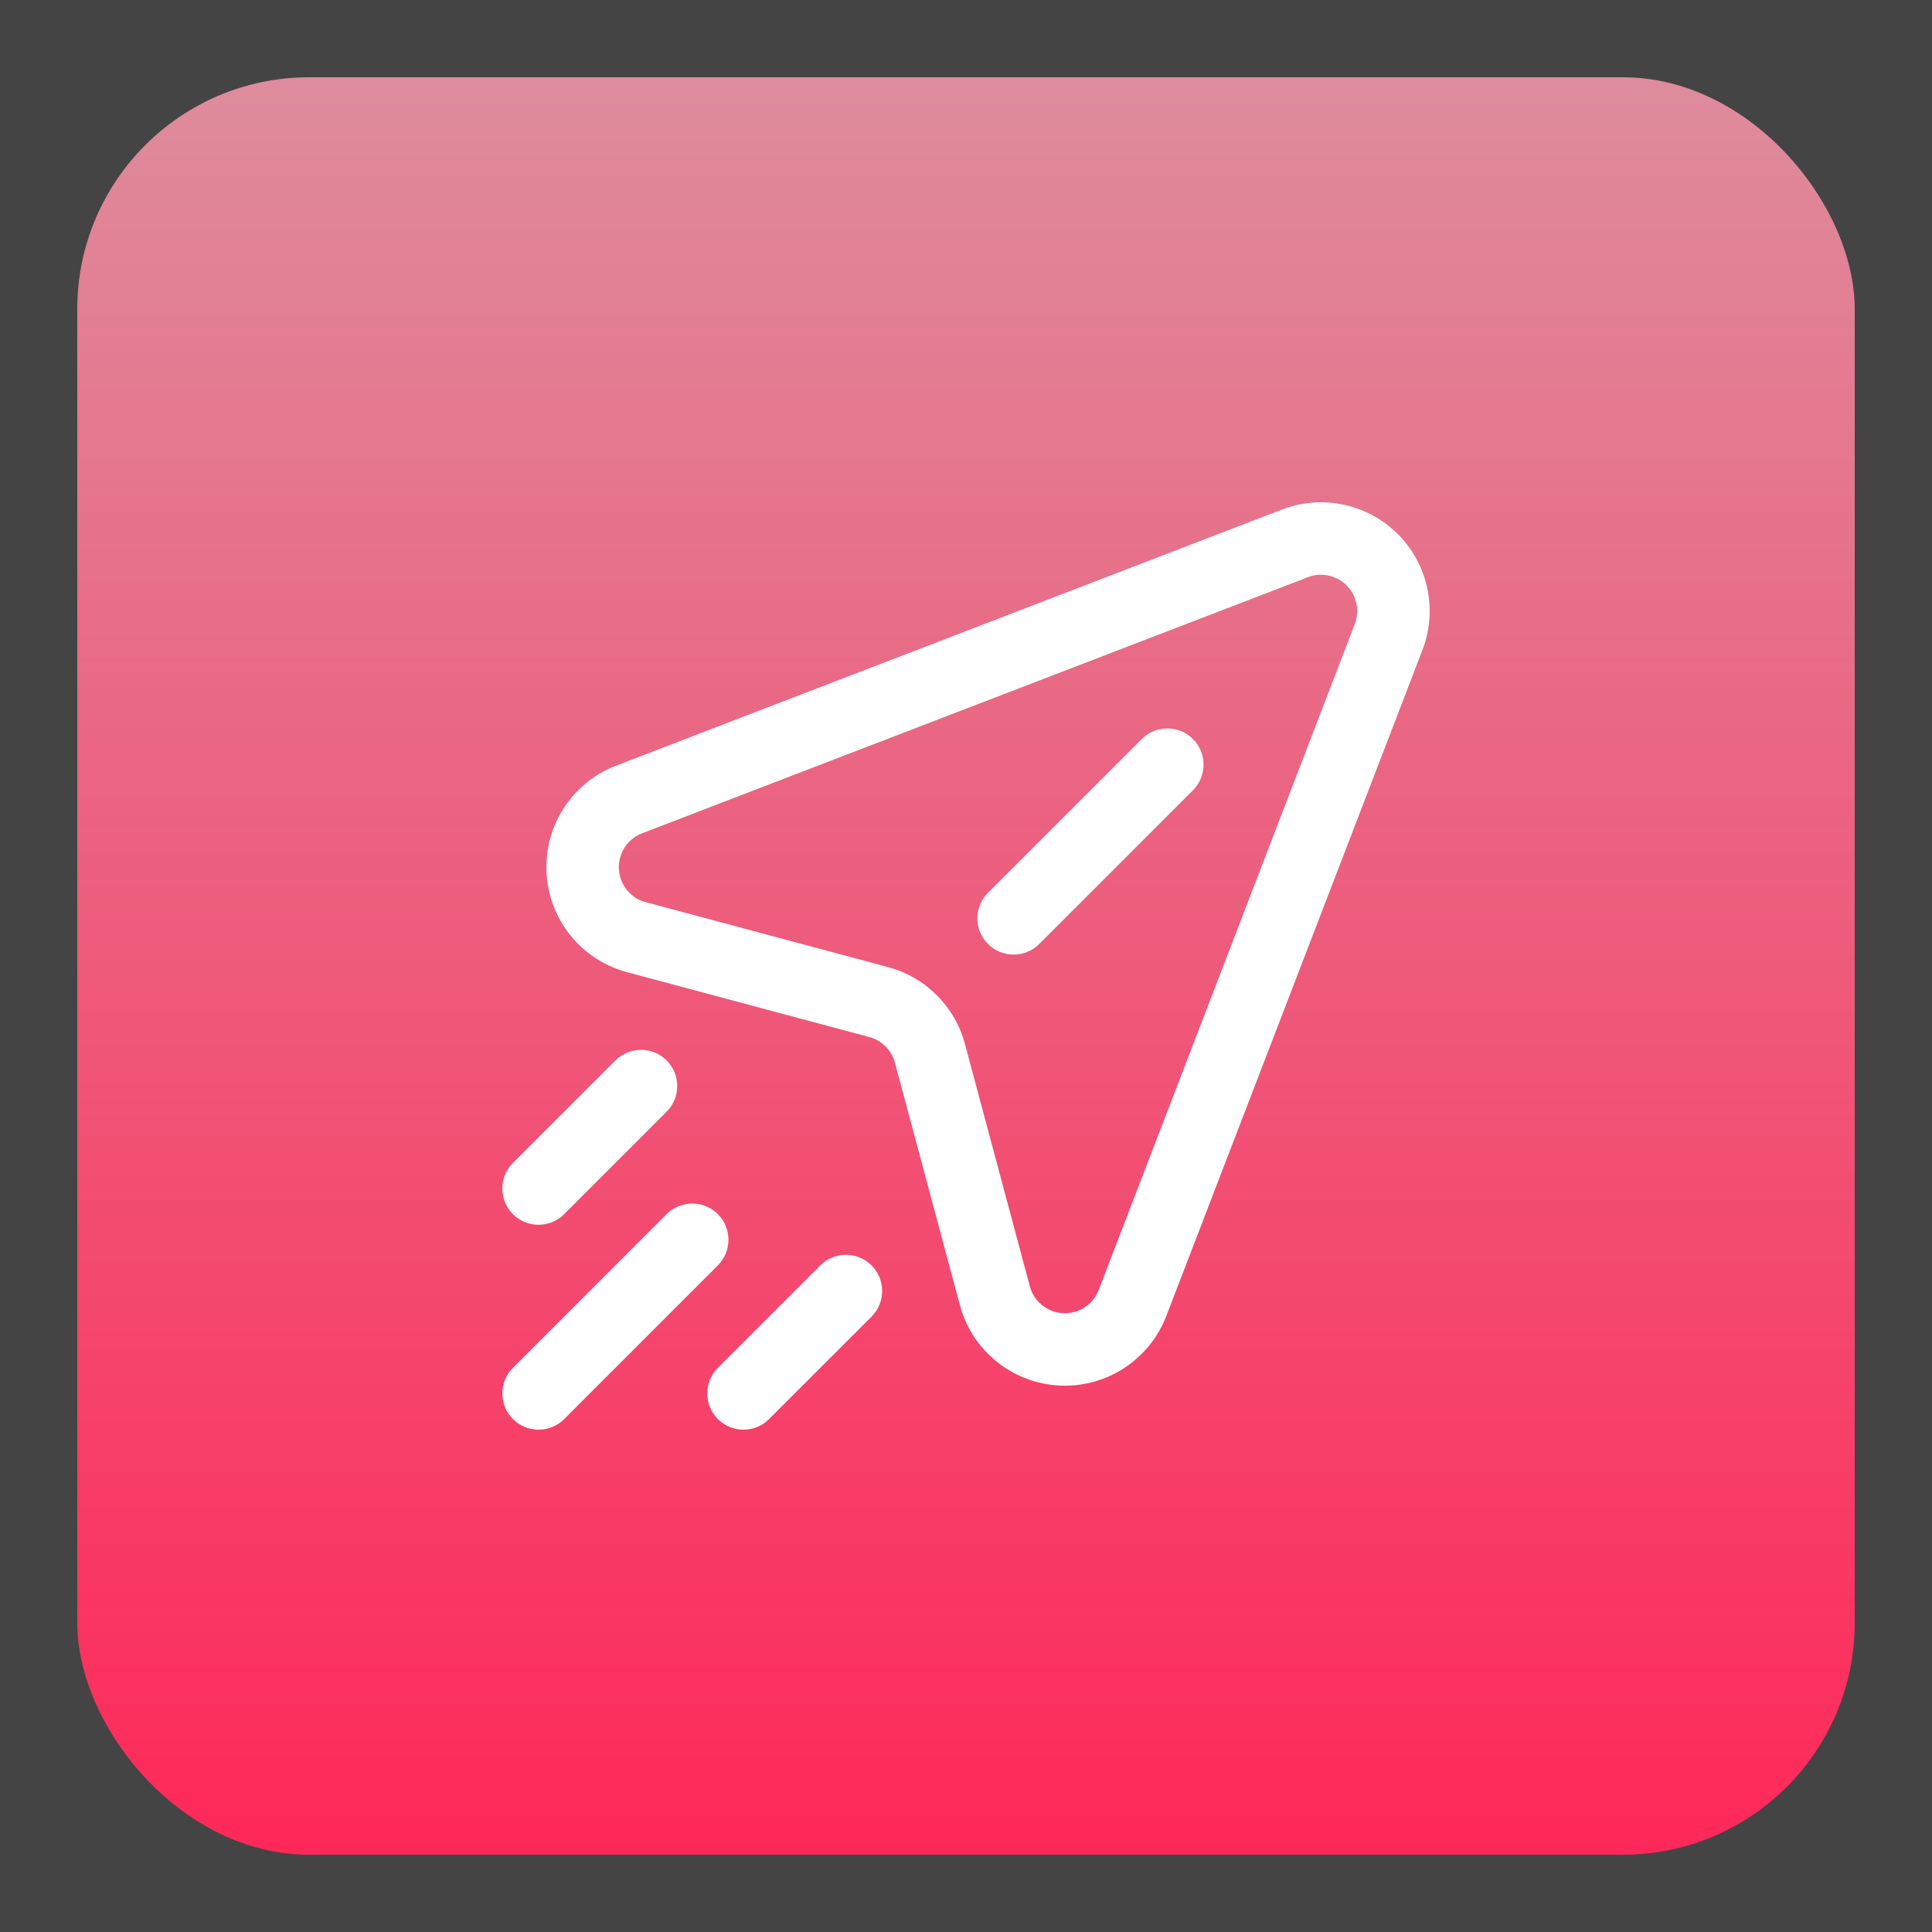
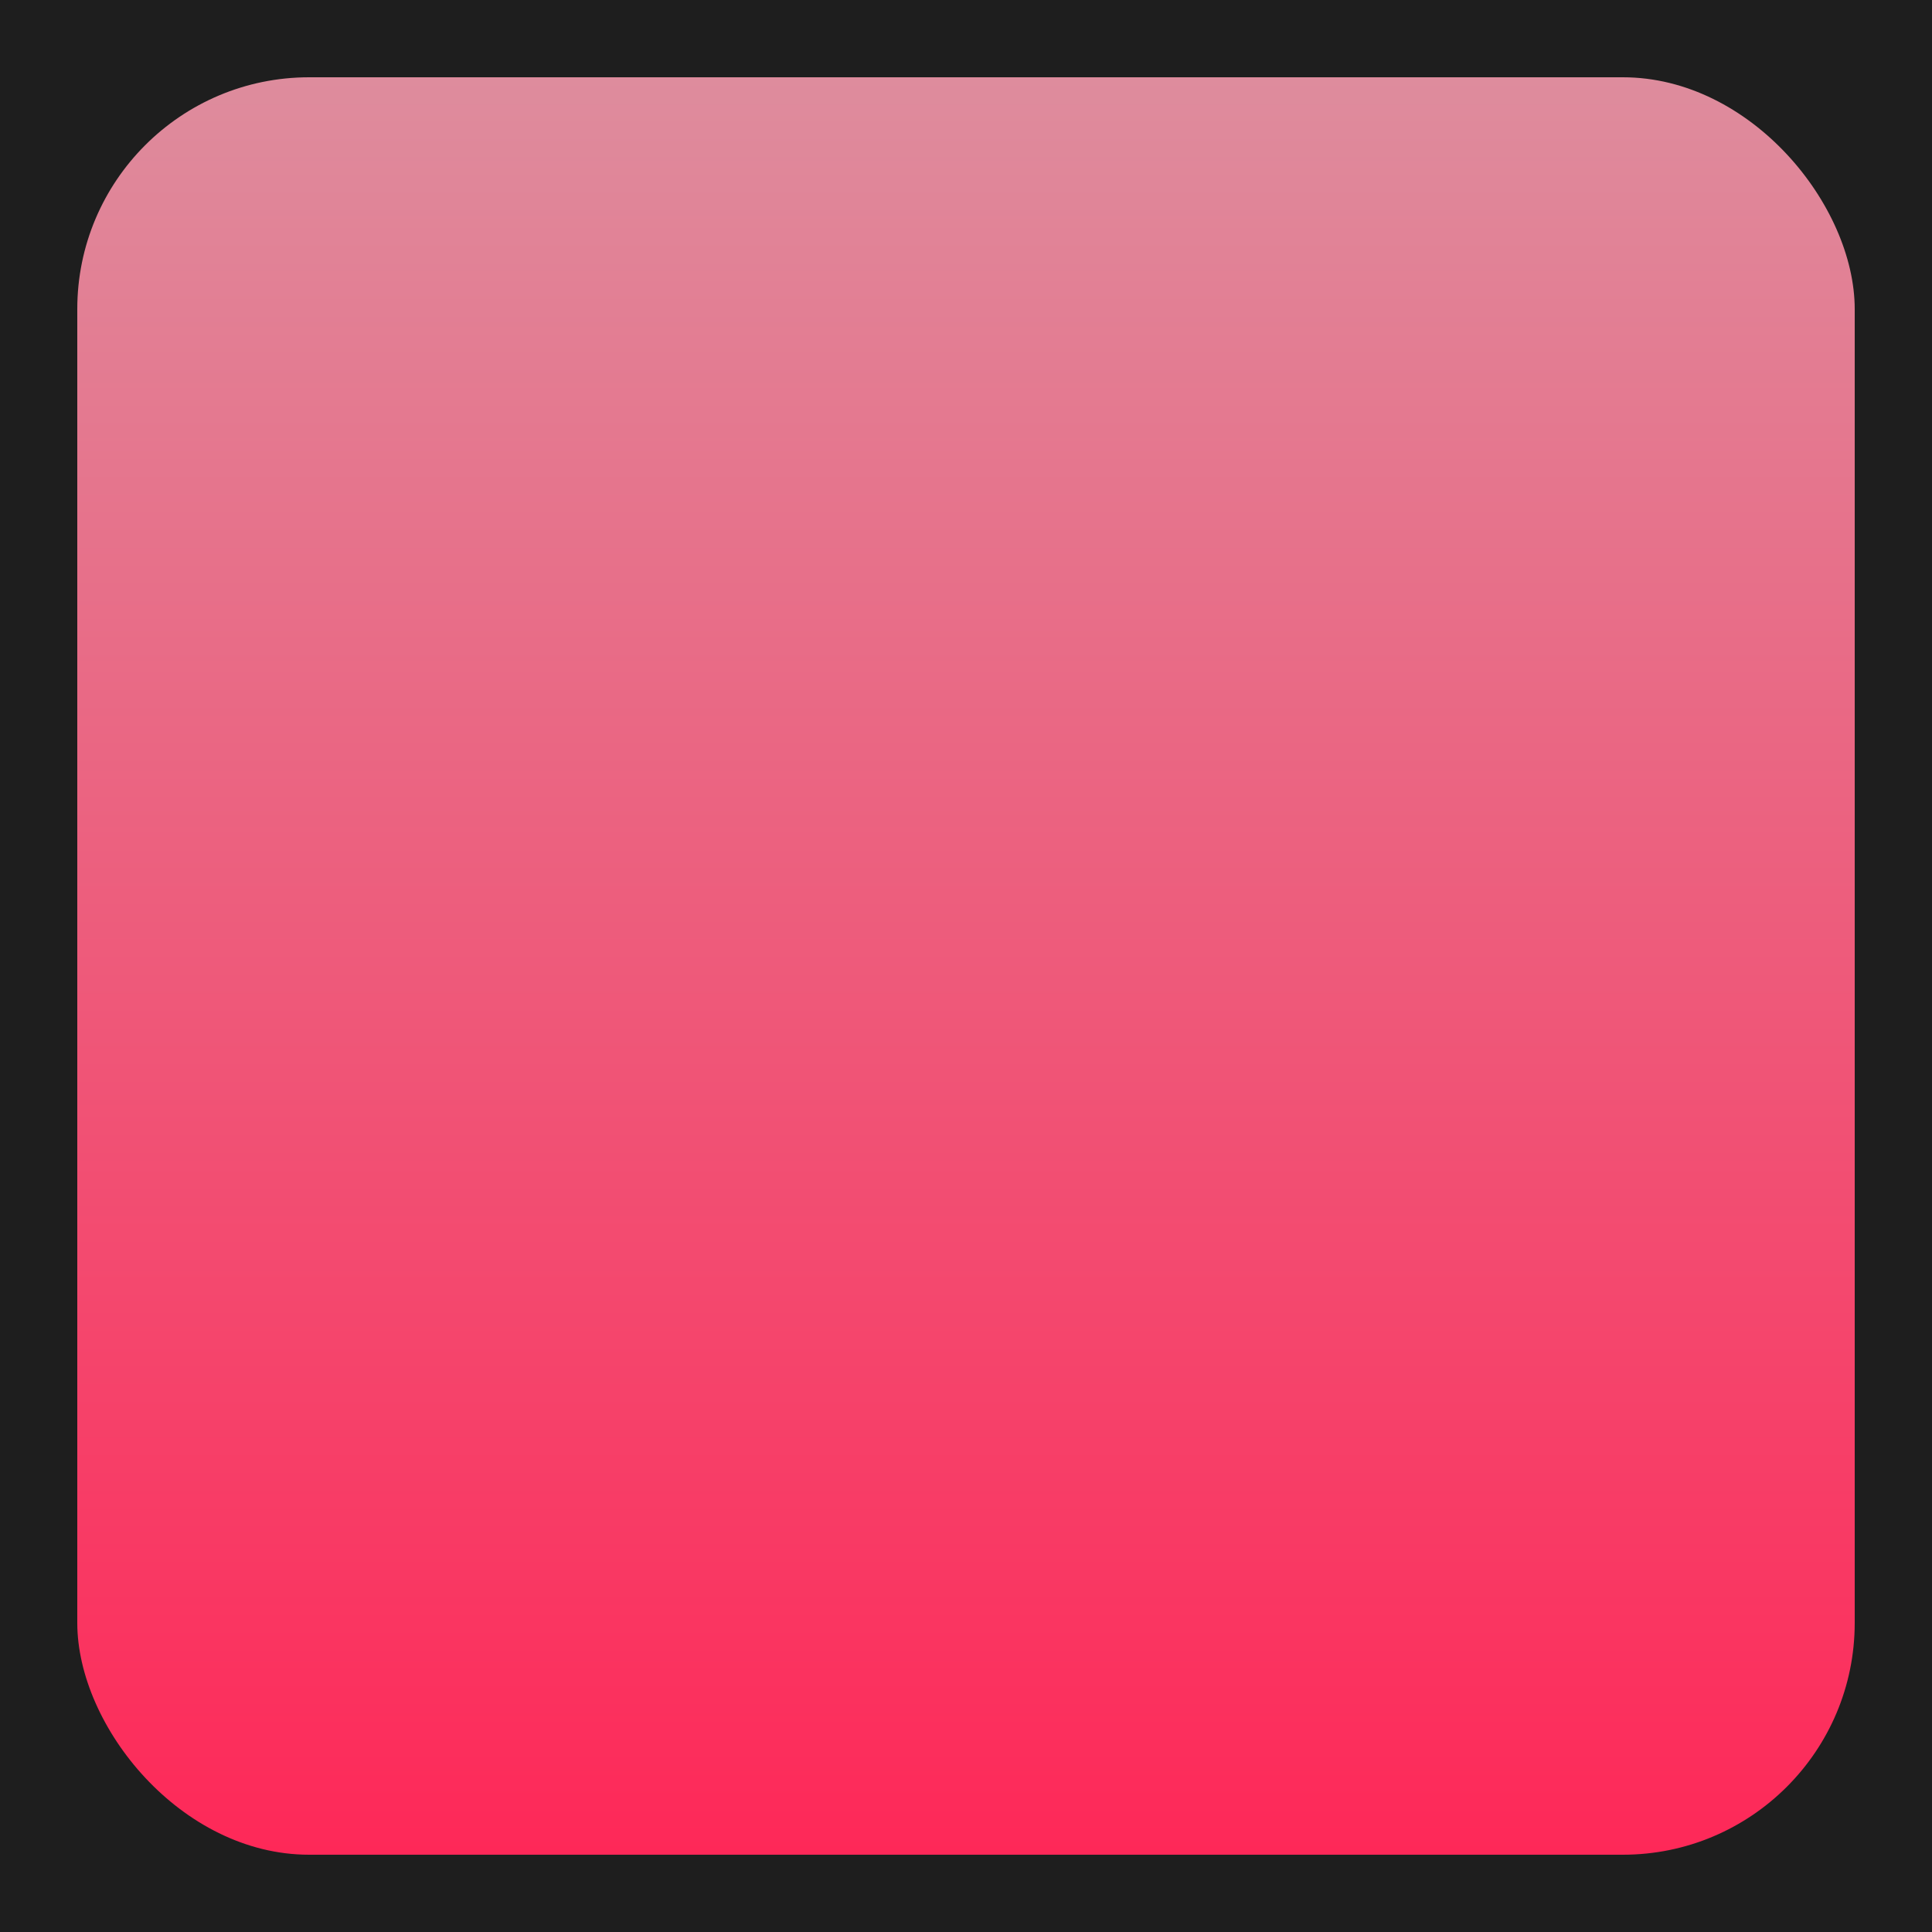
<svg xmlns="http://www.w3.org/2000/svg" width="100" height="100" viewBox="0 0 100 100" fill="none">
  <rect width="100" height="100" fill="#1E1E1E" />
-   <path d="M-400 -976C-400 -989.255 -389.255 -1000 -376 -1000H326C339.255 -1000 350 -989.255 350 -976V1076C350 1089.25 339.255 1100 326 1100H-376C-389.255 1100 -400 1089.25 -400 1076V-976Z" fill="#444444" />
  <path d="M-376 -999H326V-1001H-376V-999ZM349 -976V1076H351V-976H349ZM326 1099H-376V1101H326V1099ZM-399 1076V-976H-401V1076H-399ZM-376 1099C-388.703 1099 -399 1088.7 -399 1076H-401C-401 1089.81 -389.807 1101 -376 1101V1099ZM349 1076C349 1088.7 338.703 1099 326 1099V1101C339.807 1101 351 1089.81 351 1076H349ZM326 -999C338.703 -999 349 -988.703 349 -976H351C351 -989.807 339.807 -1001 326 -1001V-999ZM-376 -1001C-389.807 -1001 -401 -989.807 -401 -976H-399C-399 -988.703 -388.703 -999 -376 -999V-1001Z" fill="white" fill-opacity="0.1" />
  <rect x="4" y="4" width="92" height="92" rx="12" fill="url(#paint0_linear_21_4588)" />
  <g clip-path="url(#clip0_21_4588)">
    <path d="M51.139 48.861C51.872 49.593 53.059 49.593 53.791 48.861L61.746 40.906C62.478 40.174 62.478 38.986 61.746 38.254C61.014 37.522 59.827 37.522 59.094 38.254L51.139 46.209C50.407 46.941 50.407 48.129 51.139 48.861Z" fill="white" />
    <path d="M29.926 40.906C27.733 43.099 27.733 46.667 29.926 48.861C30.624 49.559 31.495 50.062 32.445 50.316L44.999 53.679C45.642 53.851 46.149 54.358 46.321 55.001L49.684 67.555C49.938 68.505 50.441 69.376 51.139 70.074C53.338 72.272 56.896 72.272 59.094 70.074C59.656 69.513 60.084 68.855 60.367 68.118L73.625 33.646C74.423 31.573 73.923 29.218 72.353 27.647C70.782 26.077 68.427 25.577 66.354 26.375L31.882 39.633C31.145 39.916 30.487 40.344 29.926 40.906ZM32.578 43.557C32.766 43.37 32.984 43.227 33.228 43.133L67.7 29.875C68.401 29.605 69.185 29.783 69.701 30.299C70.225 30.823 70.391 31.608 70.125 32.3V32.3L56.867 66.772C56.773 67.016 56.63 67.234 56.443 67.422C55.71 68.155 54.524 68.155 53.791 67.422C53.555 67.186 53.392 66.904 53.306 66.585L49.944 54.031C49.426 52.097 47.906 50.575 45.969 50.057L33.415 46.694C33.096 46.608 32.814 46.445 32.578 46.209C31.847 45.478 31.847 44.288 32.578 43.557Z" fill="white" />
    <path d="M26.549 73.451C27.282 74.183 28.469 74.183 29.201 73.451L37.156 65.496C37.888 64.763 37.888 63.576 37.156 62.844C36.424 62.112 35.236 62.112 34.504 62.844L26.549 70.799C25.817 71.531 25.817 72.718 26.549 73.451Z" fill="white" />
    <path d="M39.807 73.451L45.111 68.148C45.843 67.415 45.843 66.228 45.111 65.496C44.379 64.764 43.191 64.764 42.459 65.496L37.156 70.799C36.424 71.531 36.424 72.719 37.156 73.451C37.888 74.183 39.075 74.183 39.807 73.451Z" fill="white" />
-     <path d="M26.549 62.844C27.282 63.577 28.469 63.577 29.201 62.844L34.504 57.541C35.236 56.809 35.236 55.622 34.504 54.889C33.772 54.157 32.585 54.157 31.852 54.889L26.549 60.193C25.817 60.925 25.817 62.112 26.549 62.844Z" fill="white" />
  </g>
  <defs>
    <linearGradient id="paint0_linear_21_4588" x1="50" y1="4" x2="50" y2="96" gradientUnits="userSpaceOnUse">
      <stop stop-color="#DE8C9D" />
      <stop offset="1" stop-color="#FE2858" />
    </linearGradient>
    <clipPath id="clip0_21_4588">
-       <rect width="48" height="48" fill="white" transform="translate(26 26)" />
-     </clipPath>
+       </clipPath>
  </defs>
</svg>